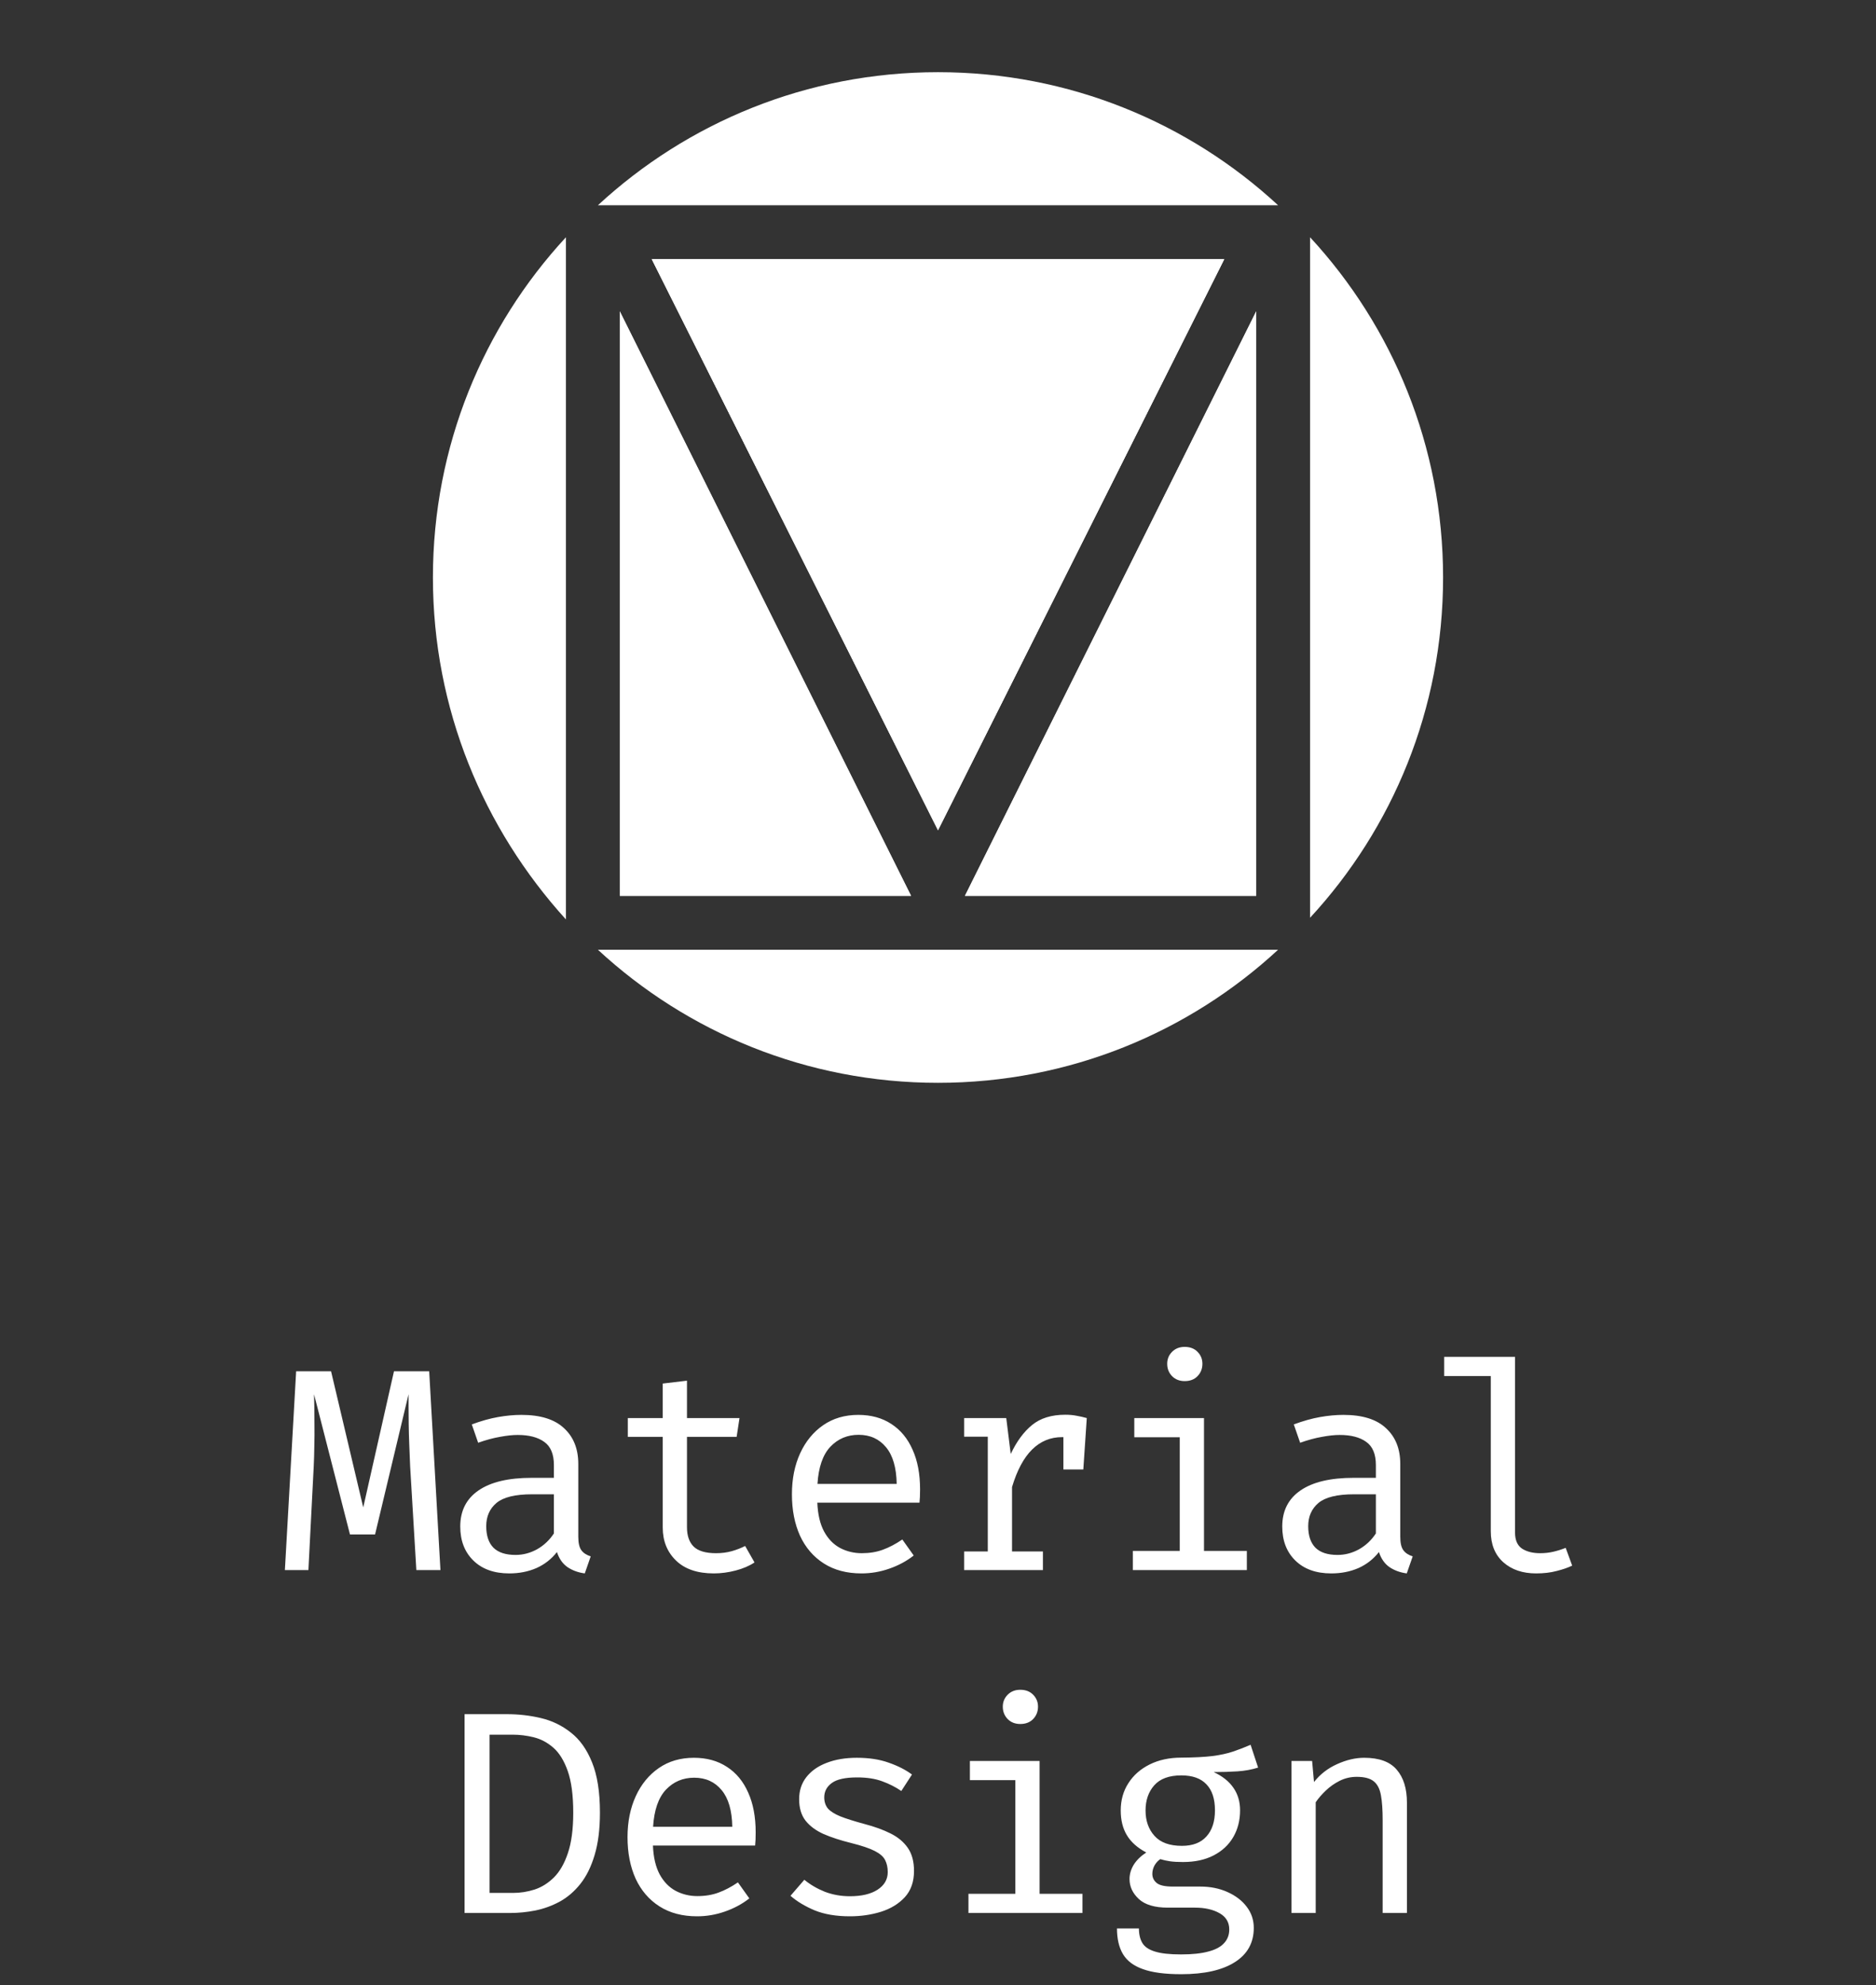
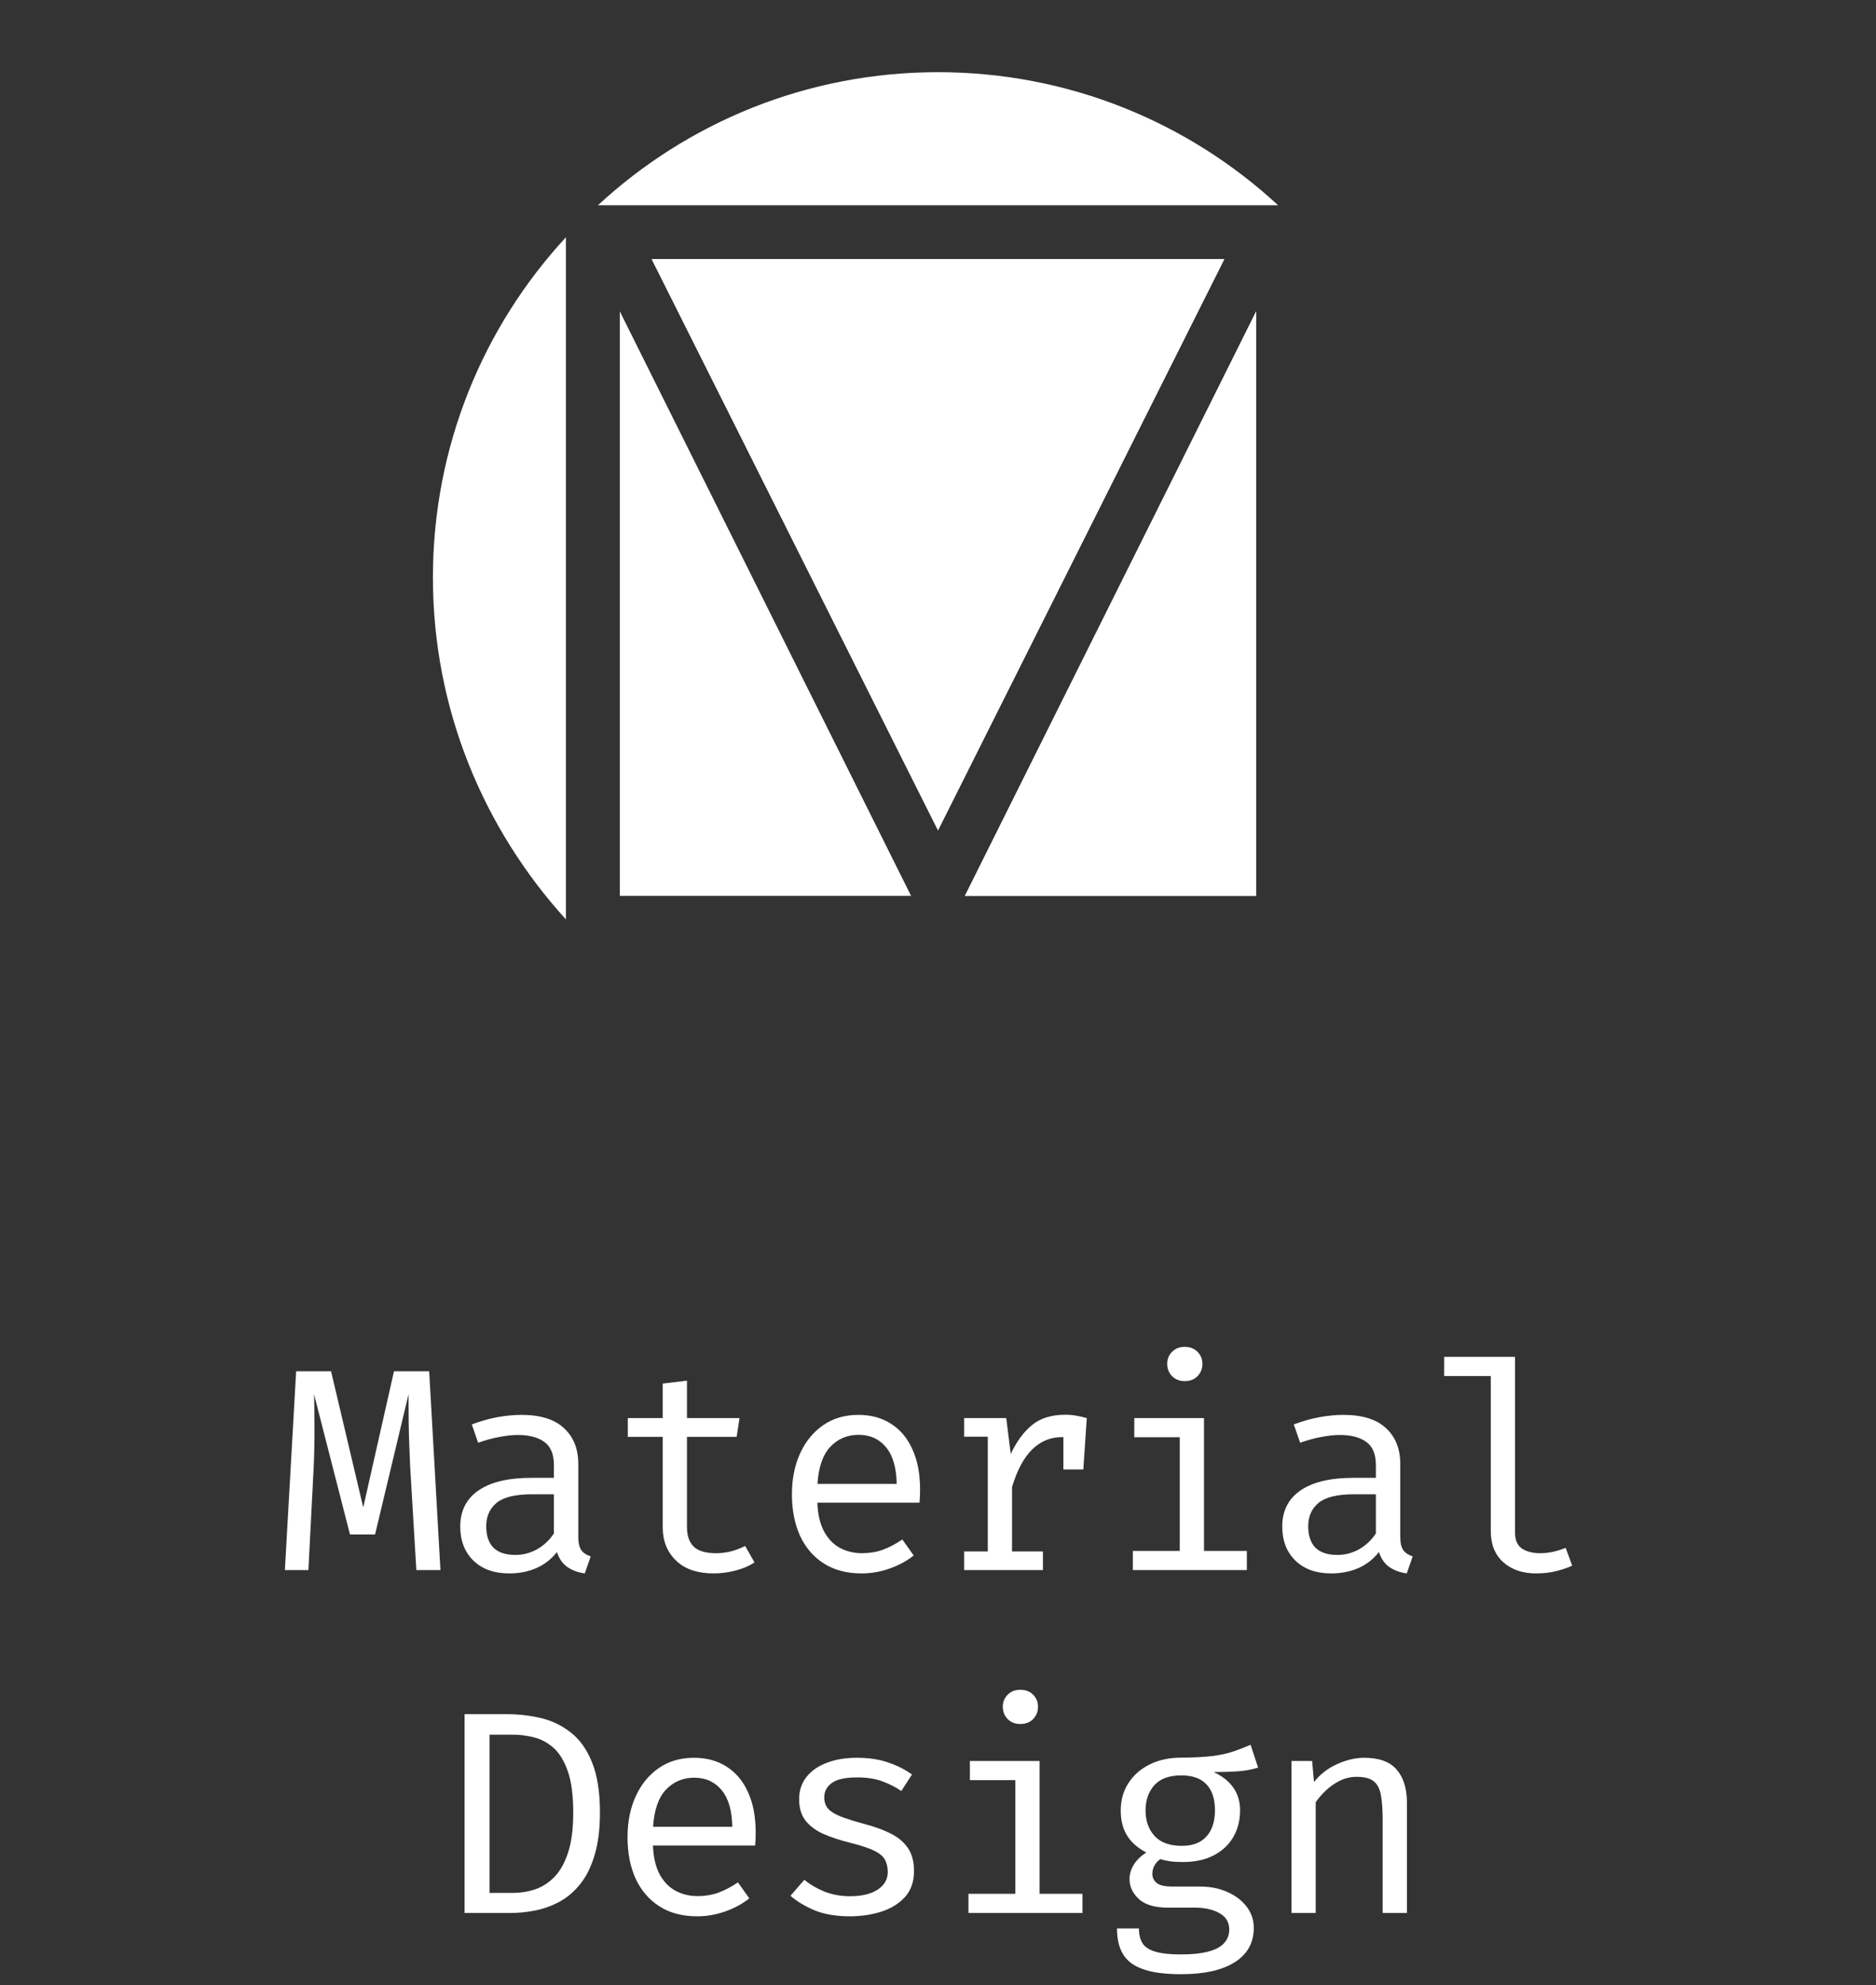
<svg xmlns="http://www.w3.org/2000/svg" width="104" height="110" viewBox="0 0 104 110" fill="none">
  <rect x="0" y="0" width="104" height="110" fill="#333333" stroke="none" />
  <g clip-path="url(#clip0_3001_2486)">
    <path d="M31.373 13.147V50.947C26.8 45.907 24 39.28 24 32C24 24.72 26.8 18.093 31.373 13.147Z" fill="white" />
-     <path d="M34.36 17.253L50.507 49.64H34.36V17.253Z" fill="white" />
-     <path d="M52 46L36.133 14.36H67.867L52 46Z" fill="white" />
+     <path d="M52 46L36.133 14.36H67.867L52 46" fill="white" />
    <path d="M52 4C59.28 4 65.907 6.8 70.853 11.373H33.147C38.093 6.8 44.72 4 52 4Z" fill="white" />
    <path d="M69.64 49.64H53.493L69.64 17.253V49.64Z" fill="white" />
-     <path d="M70.853 52.627C65.907 57.2 59.28 60 52 60C44.72 60 38.093 57.2 33.147 52.627H70.853Z" fill="white" />
-     <path d="M72.627 50.853V13.147C77.2 18.093 80 24.72 80 32C80 39.28 77.2 45.907 72.627 50.853Z" fill="white" />
    <path d="M34.36 17.253L50.507 49.64H34.36V17.253Z" fill="white" />
    <path d="M52 46L36.133 14.36H67.867L52 46Z" fill="white" />
    <path d="M53.493 49.64L69.64 17.253V49.64H53.493Z" fill="white" />
    <path d="M36.133 14.36H67.867L52 46L36.133 14.36Z" fill="white" />
  </g>
  <path d="M23.793 75.984L24.417 87H23.081L22.737 81.248C22.721 80.859 22.705 80.464 22.689 80.064C22.673 79.664 22.662 79.28 22.657 78.912C22.652 78.544 22.649 78.216 22.649 77.928C22.649 77.64 22.649 77.416 22.649 77.256L20.793 85.024H19.401L17.409 77.256C17.414 77.411 17.42 77.64 17.425 77.944C17.43 78.243 17.433 78.581 17.433 78.96C17.438 79.339 17.436 79.728 17.425 80.128C17.42 80.523 17.409 80.891 17.393 81.232L17.097 87H15.793L16.417 75.984H18.353L20.137 83.528L21.841 75.984H23.793ZM32.059 85.16C32.059 85.496 32.115 85.741 32.227 85.896C32.339 86.051 32.512 86.165 32.747 86.24L32.419 87.184C32.056 87.136 31.739 87.021 31.467 86.84C31.195 86.653 30.997 86.373 30.875 86C30.571 86.389 30.192 86.685 29.739 86.888C29.285 87.085 28.784 87.184 28.235 87.184C27.392 87.184 26.728 86.947 26.243 86.472C25.757 85.997 25.515 85.368 25.515 84.584C25.515 83.715 25.853 83.048 26.531 82.584C27.208 82.12 28.187 81.888 29.467 81.888H30.707V81.184C30.707 80.576 30.528 80.147 30.171 79.896C29.819 79.64 29.328 79.512 28.699 79.512C28.421 79.512 28.096 79.547 27.723 79.616C27.349 79.68 26.944 79.789 26.507 79.944L26.155 78.928C26.672 78.736 27.157 78.6 27.611 78.52C28.064 78.44 28.496 78.4 28.907 78.4C29.957 78.4 30.744 78.645 31.267 79.136C31.795 79.621 32.059 80.283 32.059 81.12V85.16ZM28.579 86.16C28.995 86.16 29.392 86.056 29.771 85.848C30.149 85.635 30.461 85.341 30.707 84.968V82.8H29.491C28.563 82.8 27.907 82.96 27.523 83.28C27.144 83.6 26.955 84.029 26.955 84.568C26.955 85.091 27.088 85.488 27.355 85.76C27.627 86.027 28.035 86.16 28.579 86.16ZM41.828 86.576C41.541 86.768 41.191 86.917 40.781 87.024C40.37 87.131 39.967 87.184 39.572 87.184C38.666 87.184 37.967 86.947 37.477 86.472C36.986 85.997 36.74 85.387 36.74 84.64V79.616H34.804V78.576H36.74V76.664L38.084 76.504V78.576H40.996L40.837 79.616H38.084V84.624C38.084 85.093 38.207 85.451 38.453 85.696C38.703 85.941 39.117 86.064 39.693 86.064C40.007 86.064 40.298 86.027 40.565 85.952C40.831 85.877 41.079 85.781 41.309 85.664L41.828 86.576ZM45.31 83.264C45.337 83.915 45.462 84.448 45.686 84.864C45.91 85.275 46.206 85.579 46.574 85.776C46.942 85.968 47.342 86.064 47.774 86.064C48.206 86.064 48.596 86 48.942 85.872C49.294 85.744 49.654 85.555 50.022 85.304L50.654 86.192C50.26 86.501 49.809 86.744 49.302 86.92C48.801 87.096 48.286 87.184 47.758 87.184C46.942 87.184 46.246 87 45.67 86.632C45.094 86.264 44.654 85.752 44.35 85.096C44.052 84.435 43.902 83.669 43.902 82.8C43.902 81.947 44.054 81.189 44.358 80.528C44.662 79.867 45.089 79.347 45.638 78.968C46.188 78.589 46.836 78.4 47.582 78.4C48.292 78.4 48.902 78.568 49.414 78.904C49.926 79.235 50.318 79.709 50.59 80.328C50.868 80.941 51.006 81.675 51.006 82.528C51.006 82.672 51.004 82.808 50.998 82.936C50.993 83.059 50.985 83.168 50.974 83.264H45.31ZM47.598 79.504C46.974 79.504 46.452 79.725 46.03 80.168C45.614 80.611 45.377 81.296 45.318 82.224H49.71C49.694 81.323 49.497 80.645 49.118 80.192C48.74 79.733 48.233 79.504 47.598 79.504ZM53.448 87V85.968H54.76V79.608H53.448V78.576H55.784L56.032 80.568C56.357 79.875 56.752 79.339 57.216 78.96C57.68 78.581 58.293 78.392 59.056 78.392C59.291 78.392 59.499 78.411 59.68 78.448C59.867 78.48 60.056 78.523 60.248 78.576L59.856 79.776C59.68 79.728 59.52 79.693 59.376 79.672C59.232 79.645 59.067 79.632 58.88 79.632C58.235 79.632 57.68 79.861 57.216 80.32C56.752 80.779 56.381 81.472 56.104 82.4V85.968H57.816V87H53.448ZM58.952 81.424V79.592L59.088 78.576H60.248L60.056 81.424H58.952ZM66.746 78.576V85.936H69.122V87H62.802V85.936H65.402V79.64H62.882V78.576H66.746ZM65.674 74.632C65.972 74.632 66.21 74.723 66.386 74.904C66.567 75.085 66.658 75.307 66.658 75.568C66.658 75.84 66.567 76.069 66.386 76.256C66.21 76.437 65.972 76.528 65.674 76.528C65.391 76.528 65.159 76.437 64.978 76.256C64.796 76.069 64.706 75.84 64.706 75.568C64.706 75.307 64.796 75.085 64.978 74.904C65.159 74.723 65.391 74.632 65.674 74.632ZM77.627 85.16C77.627 85.496 77.683 85.741 77.796 85.896C77.907 86.051 78.081 86.165 78.316 86.24L77.987 87.184C77.625 87.136 77.308 87.021 77.035 86.84C76.763 86.653 76.566 86.373 76.444 86C76.139 86.389 75.761 86.685 75.308 86.888C74.854 87.085 74.353 87.184 73.803 87.184C72.961 87.184 72.297 86.947 71.811 86.472C71.326 85.997 71.084 85.368 71.084 84.584C71.084 83.715 71.422 83.048 72.1 82.584C72.777 82.12 73.755 81.888 75.035 81.888H76.275V81.184C76.275 80.576 76.097 80.147 75.74 79.896C75.388 79.64 74.897 79.512 74.267 79.512C73.99 79.512 73.665 79.547 73.291 79.616C72.918 79.68 72.513 79.789 72.076 79.944L71.724 78.928C72.241 78.736 72.726 78.6 73.18 78.52C73.633 78.44 74.065 78.4 74.475 78.4C75.526 78.4 76.313 78.645 76.835 79.136C77.364 79.621 77.627 80.283 77.627 81.12V85.16ZM74.147 86.16C74.564 86.16 74.961 86.056 75.34 85.848C75.718 85.635 76.03 85.341 76.275 84.968V82.8H75.059C74.132 82.8 73.475 82.96 73.091 83.28C72.713 83.6 72.523 84.029 72.523 84.568C72.523 85.091 72.657 85.488 72.924 85.76C73.195 86.027 73.603 86.16 74.147 86.16ZM83.989 75.184V84.92C83.989 85.336 84.117 85.632 84.373 85.808C84.635 85.979 84.971 86.064 85.381 86.064C85.637 86.064 85.88 86.037 86.109 85.984C86.339 85.931 86.568 85.859 86.797 85.768L87.157 86.752C86.928 86.864 86.643 86.963 86.301 87.048C85.965 87.139 85.584 87.184 85.157 87.184C84.411 87.184 83.805 86.979 83.341 86.568C82.877 86.152 82.645 85.579 82.645 84.848V76.248H80.061V75.184H83.989ZM31.779 100.44C31.779 99.48 31.677 98.712 31.475 98.136C31.272 97.56 31.005 97.128 30.675 96.84C30.344 96.552 29.981 96.36 29.587 96.264C29.197 96.168 28.813 96.12 28.435 96.12H27.139V104.888H28.451C28.845 104.888 29.237 104.827 29.627 104.704C30.021 104.576 30.381 104.352 30.707 104.032C31.032 103.707 31.291 103.256 31.483 102.68C31.68 102.099 31.779 101.352 31.779 100.44ZM33.259 100.44C33.259 101.357 33.16 102.141 32.963 102.792C32.771 103.437 32.507 103.971 32.171 104.392C31.835 104.813 31.451 105.141 31.019 105.376C30.592 105.605 30.141 105.768 29.667 105.864C29.197 105.955 28.736 106 28.283 106H25.755V94.984H28.107C28.752 94.984 29.379 95.056 29.987 95.2C30.6 95.344 31.152 95.611 31.643 96C32.139 96.384 32.531 96.933 32.819 97.648C33.112 98.363 33.259 99.293 33.259 100.44ZM36.197 102.264C36.223 102.915 36.349 103.448 36.572 103.864C36.797 104.275 37.093 104.579 37.461 104.776C37.828 104.968 38.228 105.064 38.66 105.064C39.093 105.064 39.482 105 39.828 104.872C40.181 104.744 40.541 104.555 40.908 104.304L41.541 105.192C41.146 105.501 40.695 105.744 40.188 105.92C39.687 106.096 39.172 106.184 38.645 106.184C37.828 106.184 37.133 106 36.556 105.632C35.98 105.264 35.541 104.752 35.236 104.096C34.938 103.435 34.788 102.669 34.788 101.8C34.788 100.947 34.941 100.189 35.245 99.528C35.548 98.867 35.975 98.347 36.525 97.968C37.074 97.589 37.722 97.4 38.468 97.4C39.178 97.4 39.788 97.568 40.3 97.904C40.812 98.235 41.205 98.709 41.477 99.328C41.754 99.941 41.892 100.675 41.892 101.528C41.892 101.672 41.89 101.808 41.885 101.936C41.879 102.059 41.871 102.168 41.861 102.264H36.197ZM38.484 98.504C37.861 98.504 37.338 98.725 36.916 99.168C36.501 99.611 36.263 100.296 36.205 101.224H40.596C40.581 100.323 40.383 99.645 40.005 99.192C39.626 98.733 39.119 98.504 38.484 98.504ZM47.118 105.072C47.764 105.072 48.273 104.952 48.646 104.712C49.025 104.467 49.214 104.141 49.214 103.736C49.214 103.48 49.166 103.259 49.07 103.072C48.98 102.885 48.79 102.717 48.502 102.568C48.214 102.419 47.772 102.269 47.174 102.12C46.593 101.976 46.086 101.811 45.654 101.624C45.228 101.432 44.894 101.184 44.654 100.88C44.42 100.576 44.302 100.181 44.302 99.696C44.302 99.221 44.436 98.813 44.702 98.472C44.974 98.125 45.35 97.861 45.83 97.68C46.31 97.493 46.868 97.4 47.502 97.4C48.18 97.4 48.769 97.491 49.27 97.672C49.777 97.848 50.206 98.067 50.558 98.328L49.966 99.24C49.646 99.021 49.294 98.843 48.91 98.704C48.526 98.56 48.062 98.488 47.518 98.488C46.857 98.488 46.388 98.592 46.11 98.8C45.833 99.003 45.694 99.267 45.694 99.592C45.694 99.837 45.761 100.043 45.894 100.208C46.033 100.368 46.265 100.515 46.59 100.648C46.916 100.776 47.364 100.917 47.934 101.072C48.484 101.216 48.961 101.389 49.366 101.592C49.777 101.795 50.097 102.061 50.326 102.392C50.556 102.723 50.67 103.149 50.67 103.672C50.67 104.269 50.5 104.755 50.158 105.128C49.817 105.496 49.374 105.765 48.83 105.936C48.292 106.101 47.721 106.184 47.118 106.184C46.356 106.184 45.705 106.075 45.166 105.856C44.633 105.632 44.185 105.363 43.822 105.048L44.59 104.16C44.921 104.432 45.3 104.653 45.726 104.824C46.158 104.989 46.622 105.072 47.118 105.072ZM57.632 97.576V104.936H60.008V106H53.688V104.936H56.288V98.64H53.768V97.576H57.632ZM56.56 93.632C56.859 93.632 57.096 93.723 57.272 93.904C57.453 94.085 57.544 94.307 57.544 94.568C57.544 94.84 57.453 95.069 57.272 95.256C57.096 95.437 56.859 95.528 56.56 95.528C56.277 95.528 56.045 95.437 55.864 95.256C55.683 95.069 55.592 94.84 55.592 94.568C55.592 94.307 55.683 94.085 55.864 93.904C56.045 93.723 56.277 93.632 56.56 93.632ZM69.33 96.68L69.746 97.944C69.388 98.056 69.007 98.125 68.602 98.152C68.196 98.179 67.756 98.192 67.282 98.192C67.767 98.416 68.132 98.707 68.378 99.064C68.623 99.416 68.746 99.832 68.746 100.312C68.746 100.867 68.62 101.36 68.37 101.792C68.119 102.224 67.756 102.563 67.282 102.808C66.812 103.053 66.244 103.176 65.578 103.176C65.295 103.176 65.058 103.163 64.866 103.136C64.679 103.109 64.498 103.069 64.322 103.016C64.194 103.101 64.087 103.219 64.002 103.368C63.922 103.517 63.882 103.672 63.882 103.832C63.882 104.035 63.962 104.203 64.122 104.336C64.282 104.469 64.578 104.536 65.01 104.536H66.53C67.095 104.536 67.602 104.637 68.05 104.84C68.503 105.043 68.858 105.315 69.114 105.656C69.375 105.997 69.506 106.387 69.506 106.824C69.506 107.651 69.154 108.285 68.45 108.728C67.751 109.171 66.762 109.392 65.482 109.392C64.586 109.392 63.879 109.299 63.362 109.112C62.844 108.931 62.474 108.651 62.25 108.272C62.031 107.899 61.922 107.427 61.922 106.856H63.138C63.138 107.181 63.202 107.451 63.33 107.664C63.458 107.877 63.69 108.035 64.026 108.136C64.362 108.243 64.844 108.296 65.474 108.296C66.092 108.296 66.596 108.243 66.986 108.136C67.38 108.035 67.671 107.88 67.858 107.672C68.05 107.469 68.146 107.216 68.146 106.912C68.146 106.512 67.964 106.211 67.602 106.008C67.239 105.805 66.786 105.704 66.242 105.704H64.738C64.012 105.704 63.476 105.544 63.13 105.224C62.788 104.904 62.618 104.536 62.618 104.12C62.618 103.848 62.695 103.584 62.85 103.328C63.01 103.072 63.242 102.845 63.546 102.648C63.06 102.392 62.703 102.075 62.474 101.696C62.244 101.317 62.13 100.859 62.13 100.32C62.13 99.749 62.271 99.245 62.554 98.808C62.836 98.365 63.231 98.019 63.738 97.768C64.244 97.517 64.828 97.392 65.49 97.392C66.199 97.387 66.775 97.357 67.218 97.304C67.66 97.245 68.039 97.163 68.354 97.056C68.674 96.949 68.999 96.824 69.33 96.68ZM65.49 98.376C64.812 98.376 64.311 98.56 63.986 98.928C63.666 99.291 63.506 99.755 63.506 100.32C63.506 100.891 63.671 101.36 64.002 101.728C64.332 102.096 64.839 102.28 65.522 102.28C66.119 102.28 66.572 102.107 66.882 101.76C67.196 101.413 67.354 100.931 67.354 100.312C67.354 99.677 67.196 99.197 66.882 98.872C66.572 98.541 66.108 98.376 65.49 98.376ZM71.596 106V97.576H72.74L72.844 98.744C73.185 98.312 73.612 97.981 74.124 97.752C74.641 97.517 75.142 97.4 75.627 97.4C76.454 97.4 77.054 97.619 77.427 98.056C77.806 98.493 77.996 99.101 77.996 99.88V106H76.651V100.872C76.651 100.296 76.62 99.832 76.555 99.48C76.492 99.123 76.358 98.864 76.156 98.704C75.953 98.539 75.638 98.456 75.212 98.456C74.881 98.456 74.569 98.528 74.275 98.672C73.987 98.816 73.729 98.997 73.499 99.216C73.275 99.429 73.089 99.645 72.939 99.864V106H71.596Z" fill="white" />
  <defs>
    <clipPath id="clip0_3001_2486">
      <rect width="56" height="56" fill="white" transform="translate(24 4)" />
    </clipPath>
  </defs>
</svg>